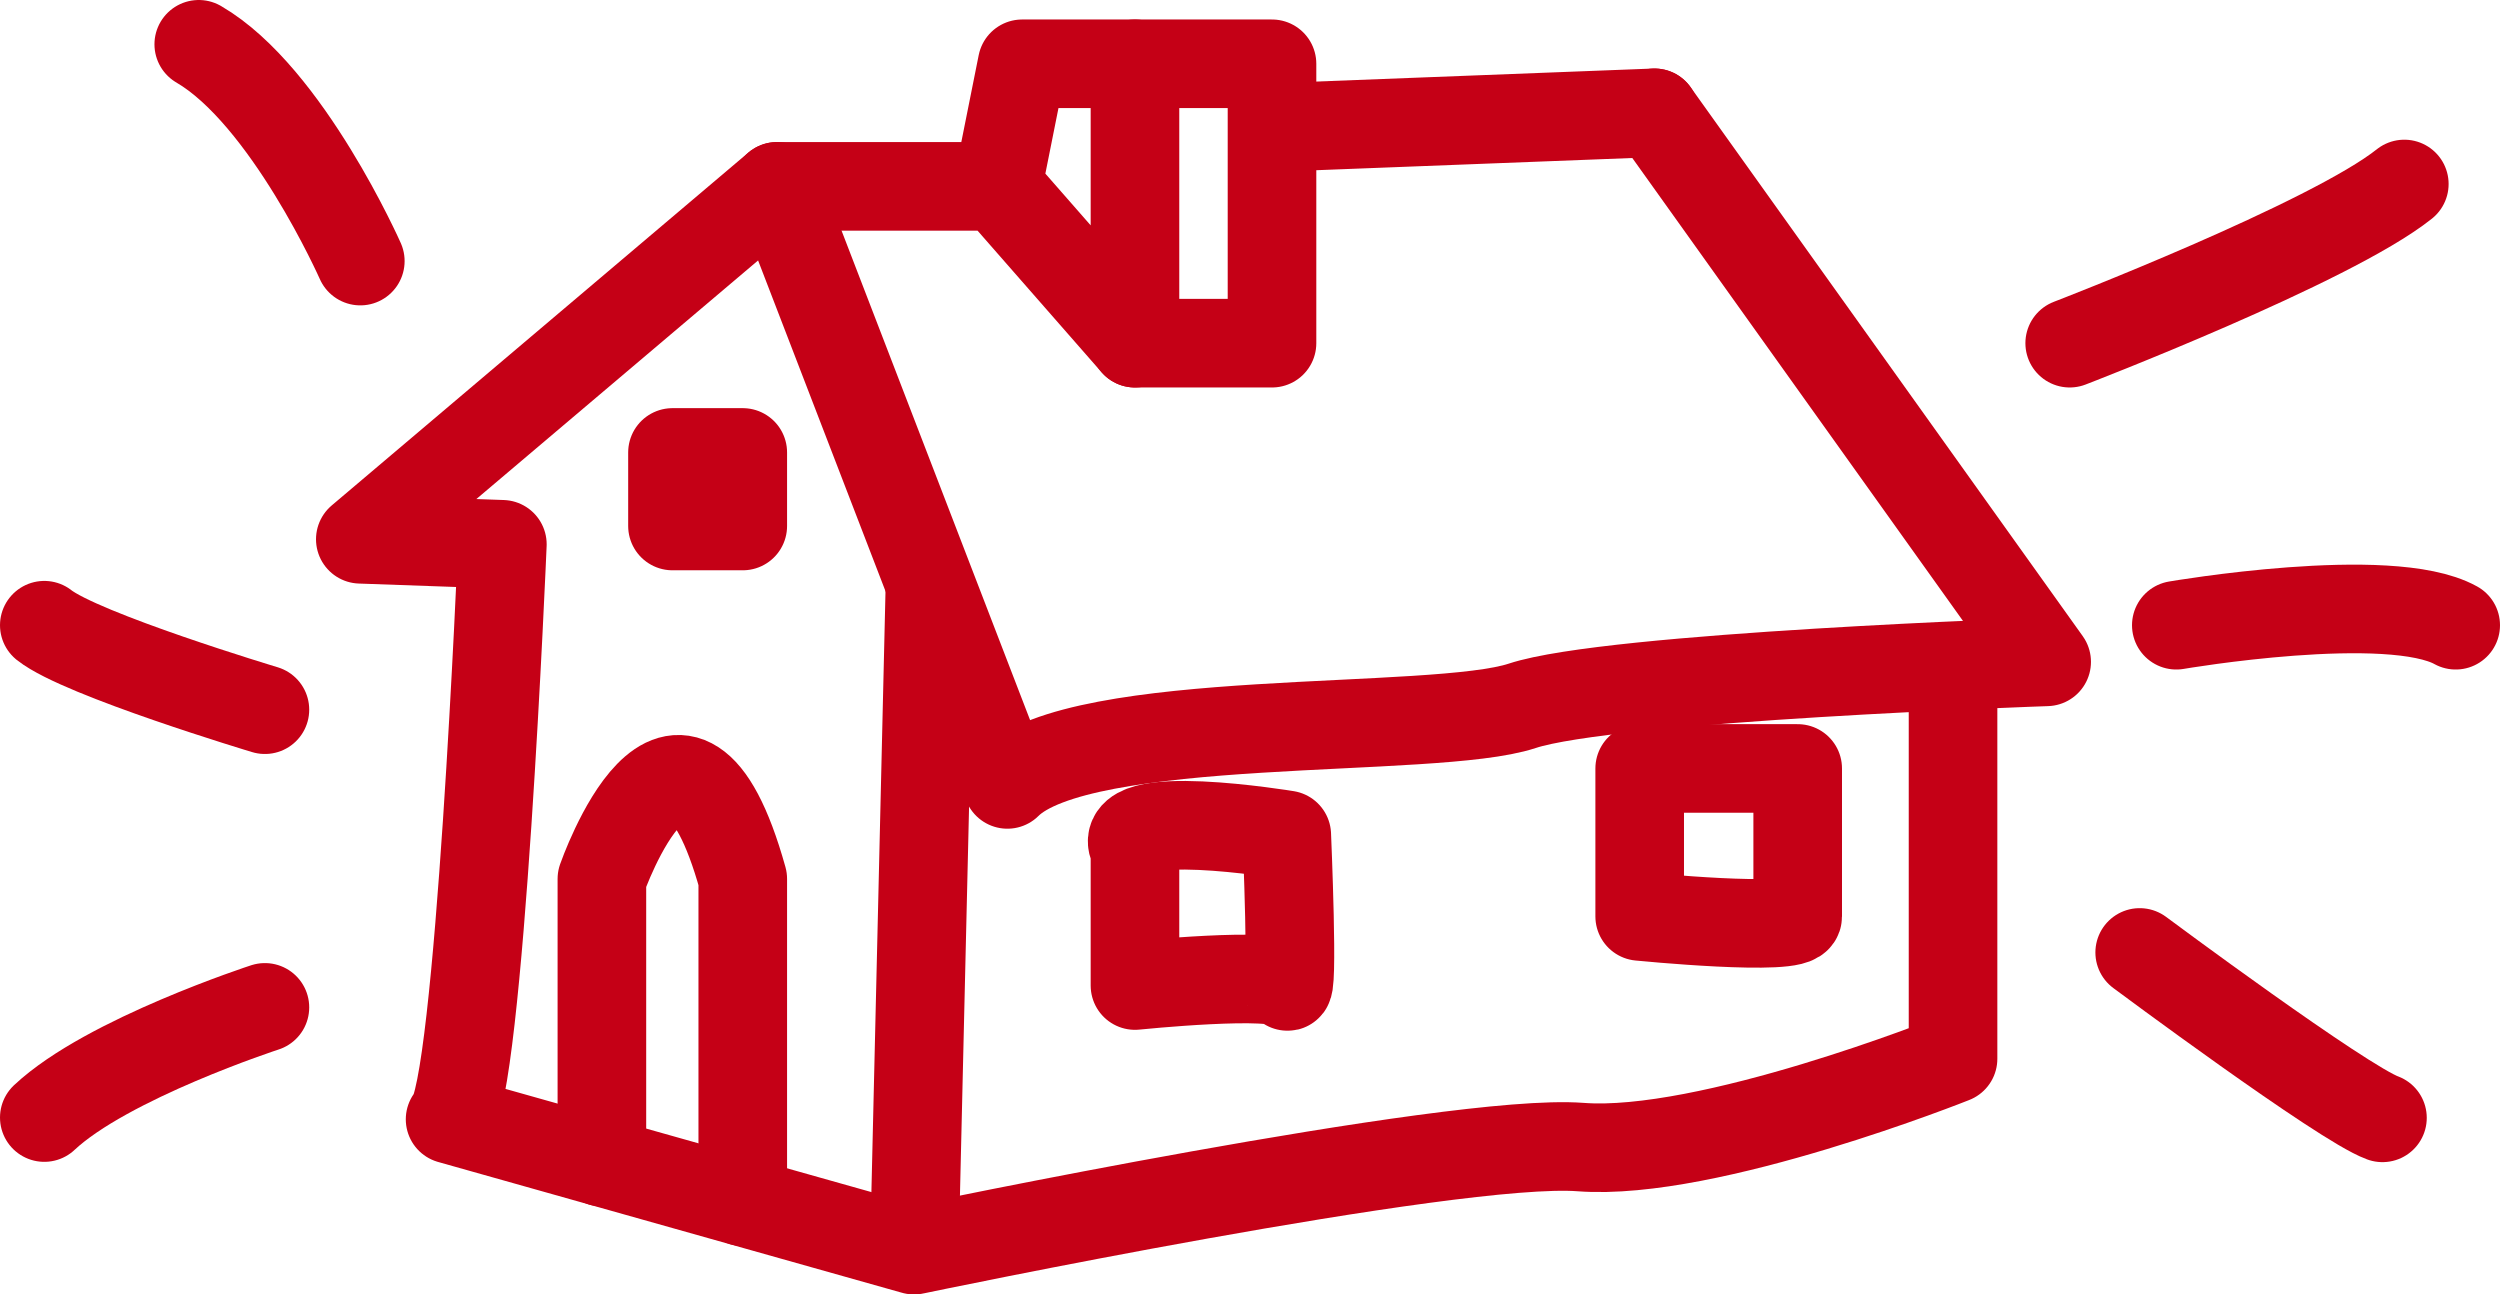
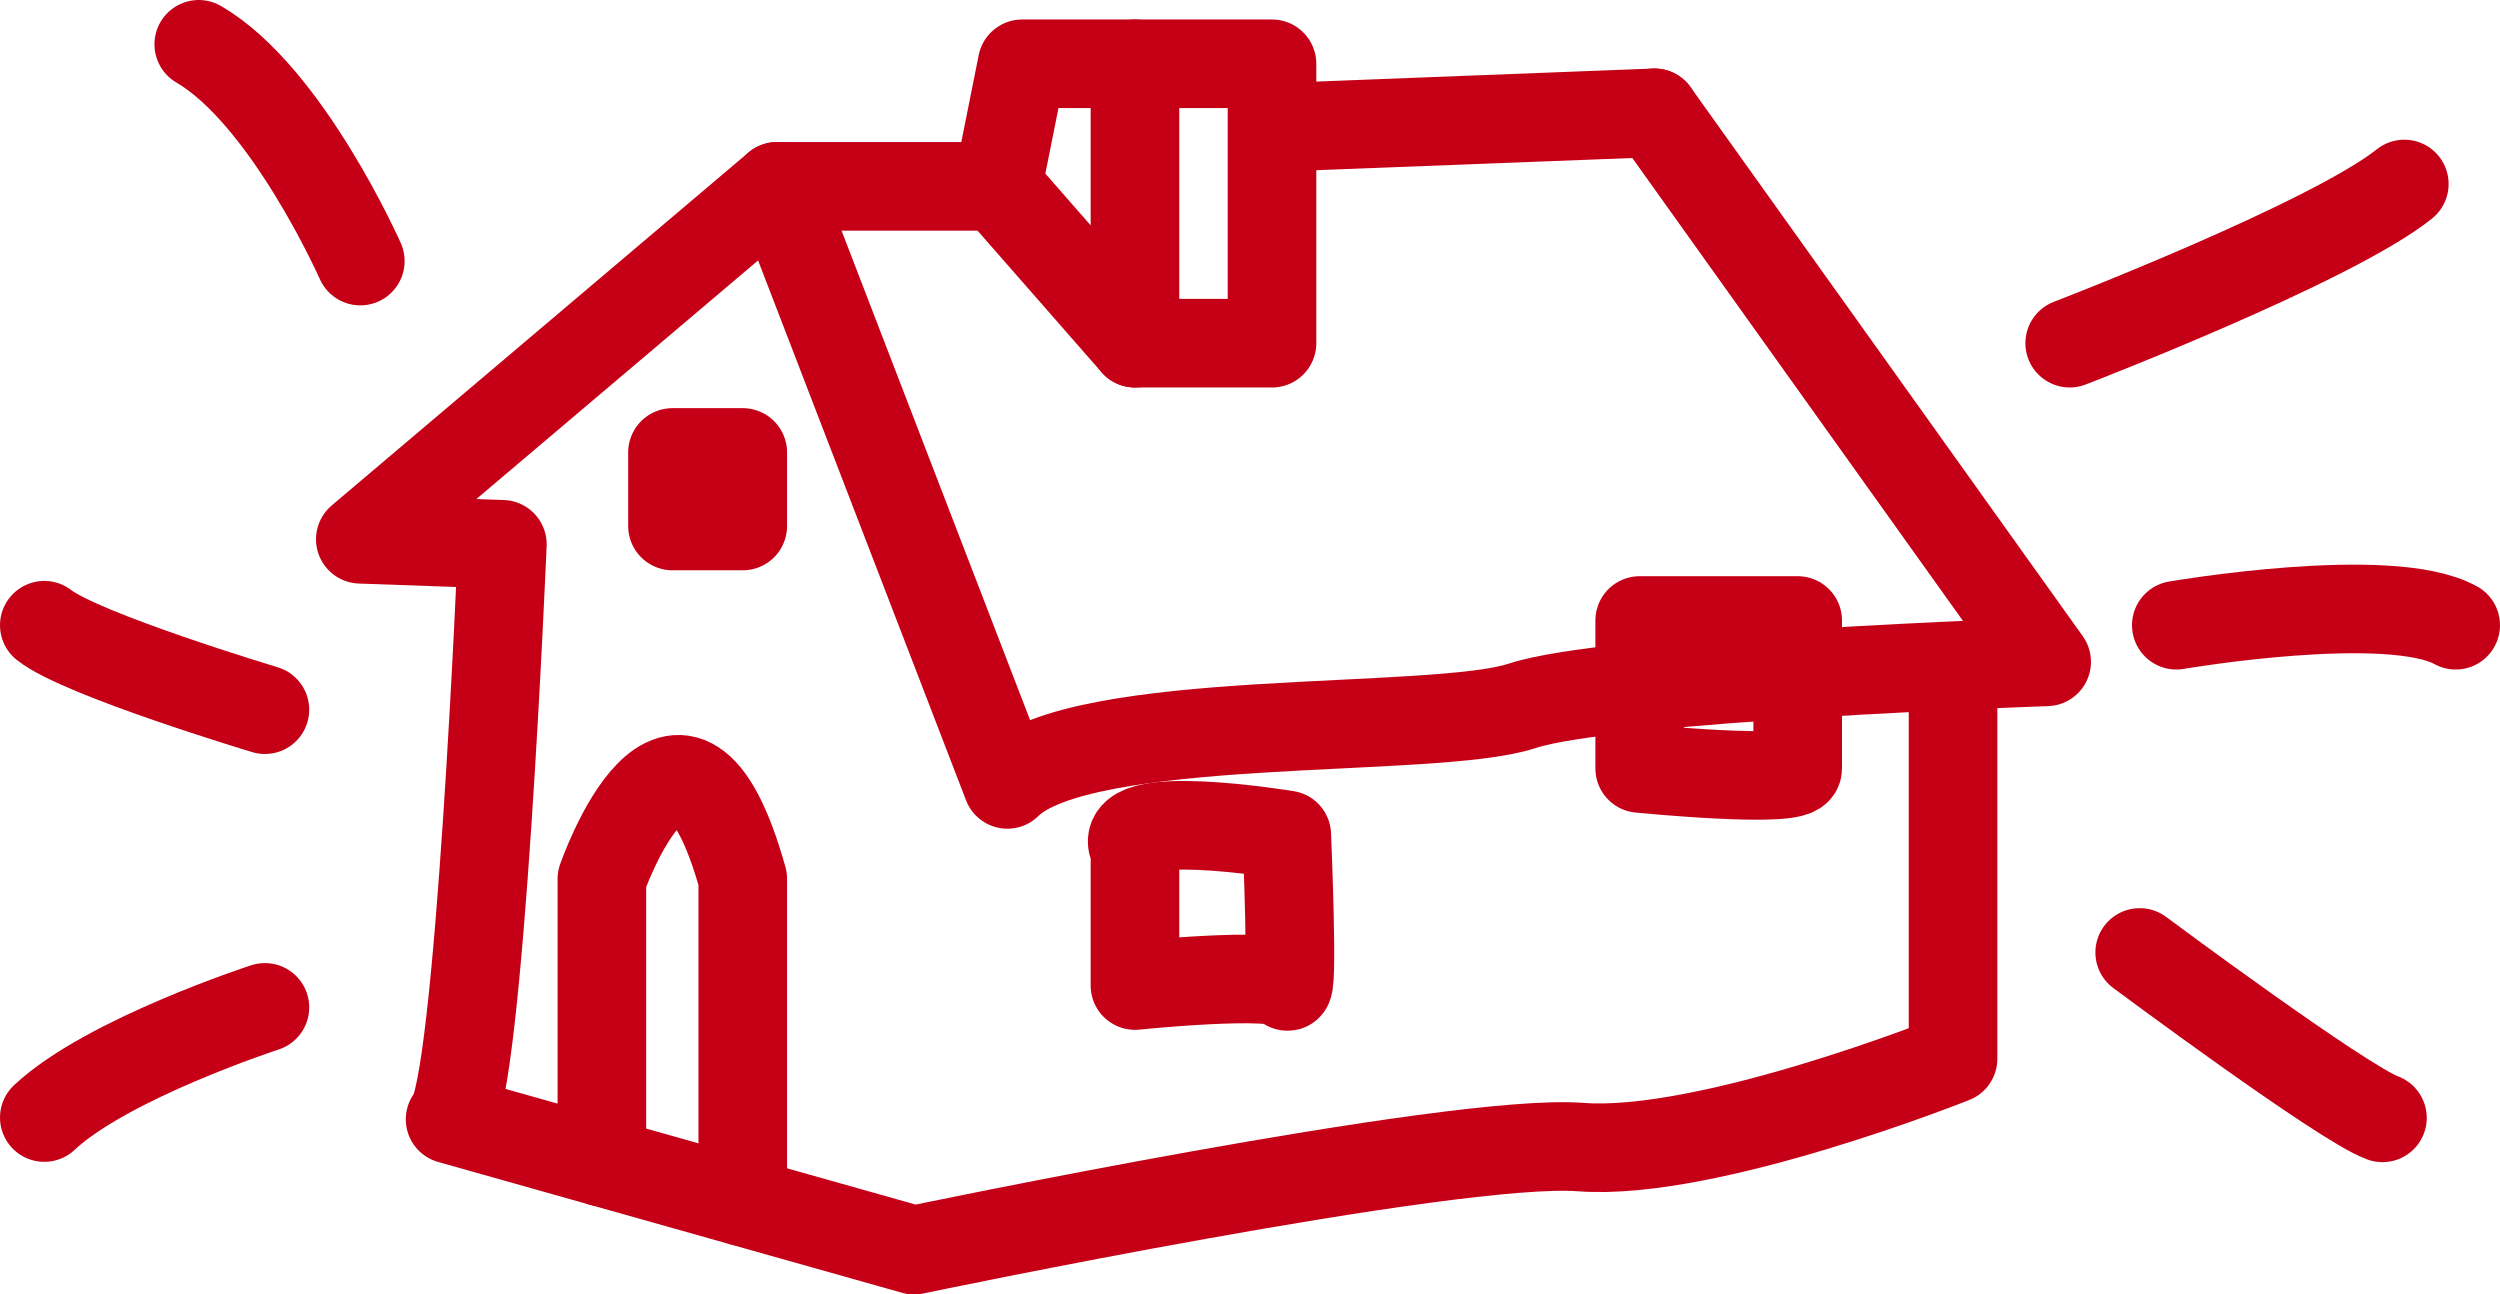
<svg xmlns="http://www.w3.org/2000/svg" id="Layer_2" viewBox="0 0 84.65 43.83">
  <defs>
    <style>.cls-1{stroke-miterlimit:10;}.cls-1,.cls-2{fill:none;stroke:#c50016;stroke-width:3px;}.cls-2{stroke-linecap:round;stroke-linejoin:round;}</style>
  </defs>
  <g id="Layer_1-2">
    <g>
-       <line class="cls-1" x1="30.96" y1="42.33" x2="31.49" y2="19.74" />
      <polyline class="cls-2" points="26.31 6.31 33.78 6.31 34.61 2.16 38.43 2.16 38.43 11.62 33.78 6.31" />
      <polyline class="cls-2" points="38.43 11.62 43.07 11.62 43.07 4.32 43.07 2.16 38.43 2.16" />
      <path class="cls-2" d="M56.02,3.82l-12.94,.5,12.94-.5Z" />
      <path class="cls-2" d="M56.02,3.82l13.28,18.59s-14.77,.5-17.76,1.49-14.94,.17-17.43,2.66L26.31,6.31l-14.11,11.95,4.81,.17s-.78,18.64-1.77,19.47l15.71,4.43s18.26-3.82,22.57-3.49,12.61-2.99,12.61-2.99v-12.66" />
      <path class="cls-2" d="M38.43,28.76v4.61s4.9-.5,5.14,0,0-5.1,0-5.1c0,0-6.06-1-5.14,.5Z" />
-       <path class="cls-2" d="M55.52,26.02v5.01s5.35,.53,5.35,0v-5.01h-5.35Z" />
+       <path class="cls-2" d="M55.52,26.02s5.35,.53,5.35,0v-5.01h-5.35Z" />
      <path class="cls-2" d="M20.38,39.35v-9.59s2.65-7.59,4.77,0v10.93" />
      <rect class="cls-2" x="22.77" y="15.32" width="2.38" height="2.49" />
      <path class="cls-2" d="M12.2,8.84S9.72,3.24,6.73,1.5" />
      <path class="cls-2" d="M8.97,24.03s-6.22-1.87-7.47-2.86" />
      <path class="cls-2" d="M8.97,34.11s-5.35,1.74-7.47,3.73" />
      <path class="cls-2" d="M70.08,11.62s8.84-3.4,11.33-5.39" />
      <path class="cls-2" d="M73.69,21.17s7.22-1.24,9.46,0" />
      <path class="cls-2" d="M72.45,32.25s6.85,5.1,8.22,5.6" />
    </g>
  </g>
</svg>